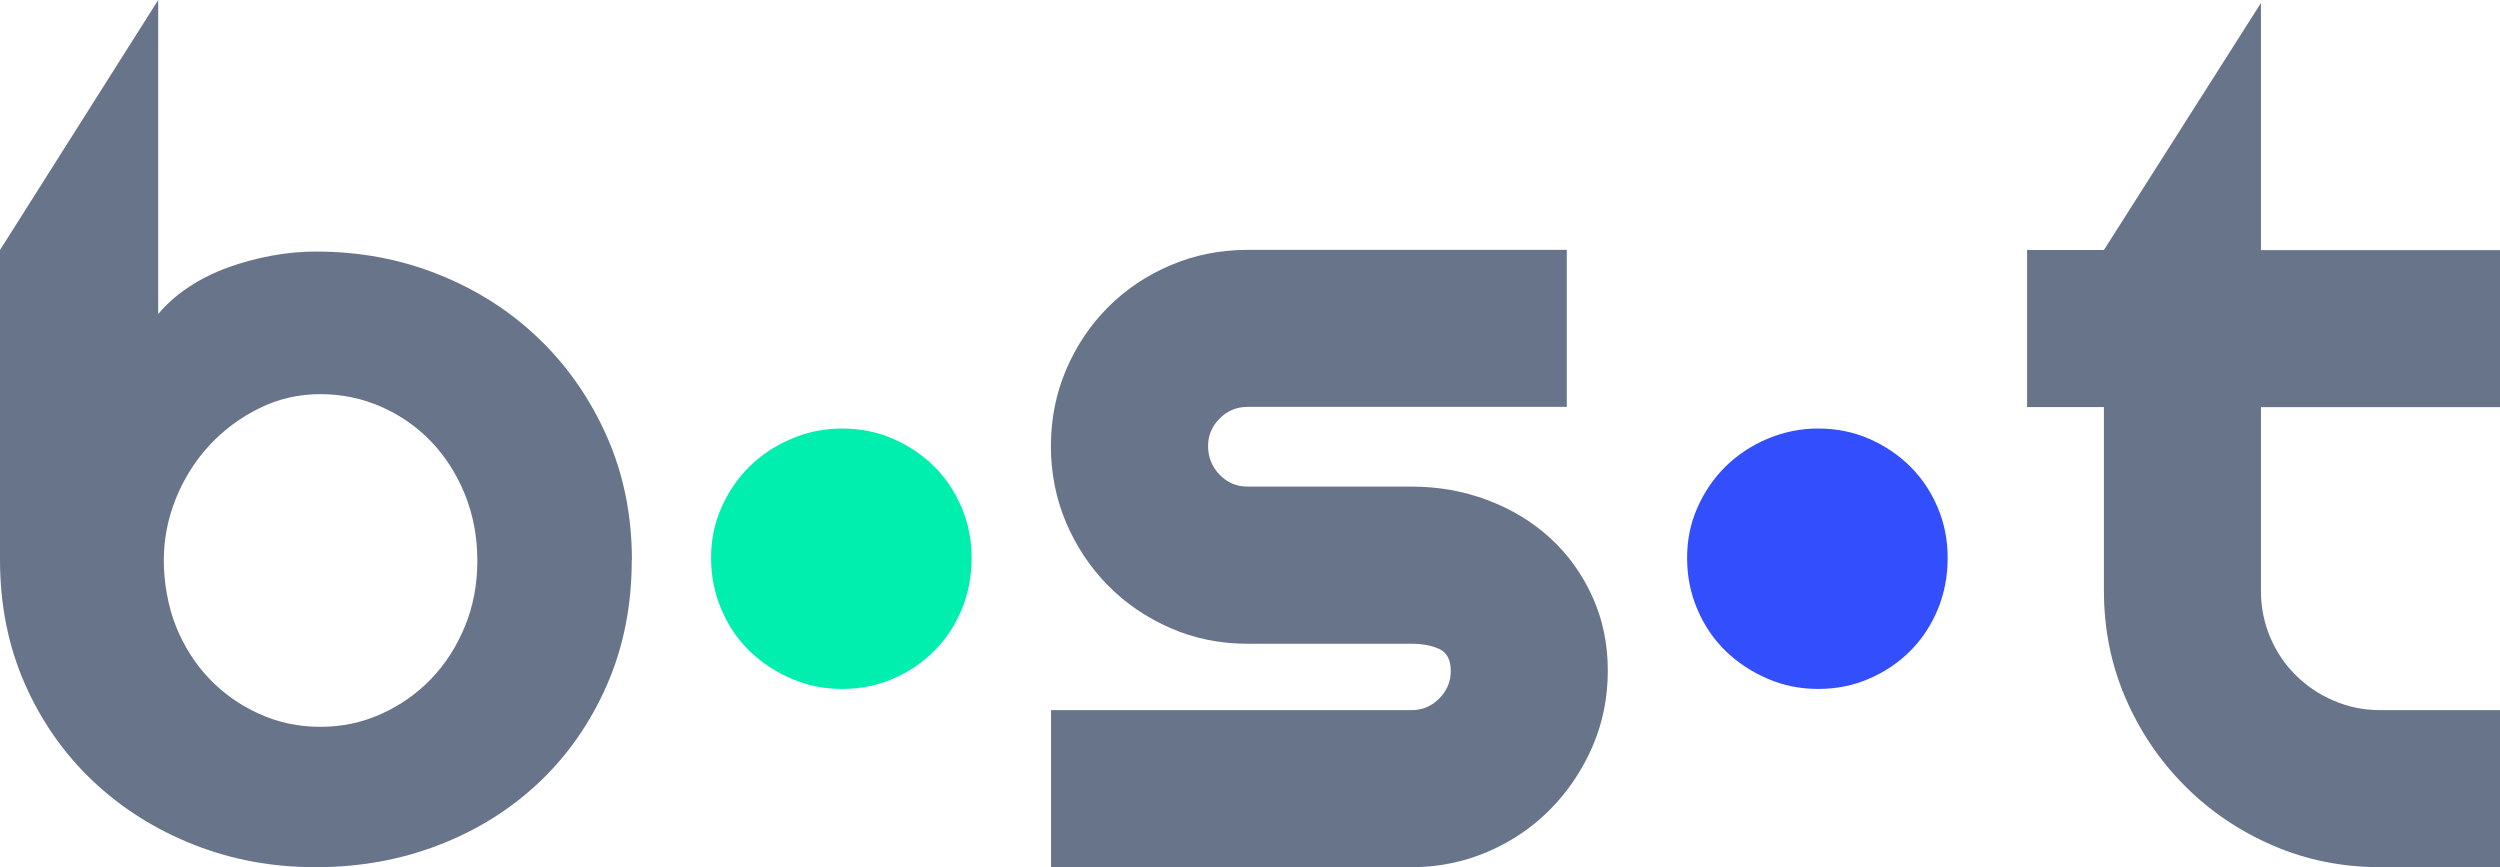
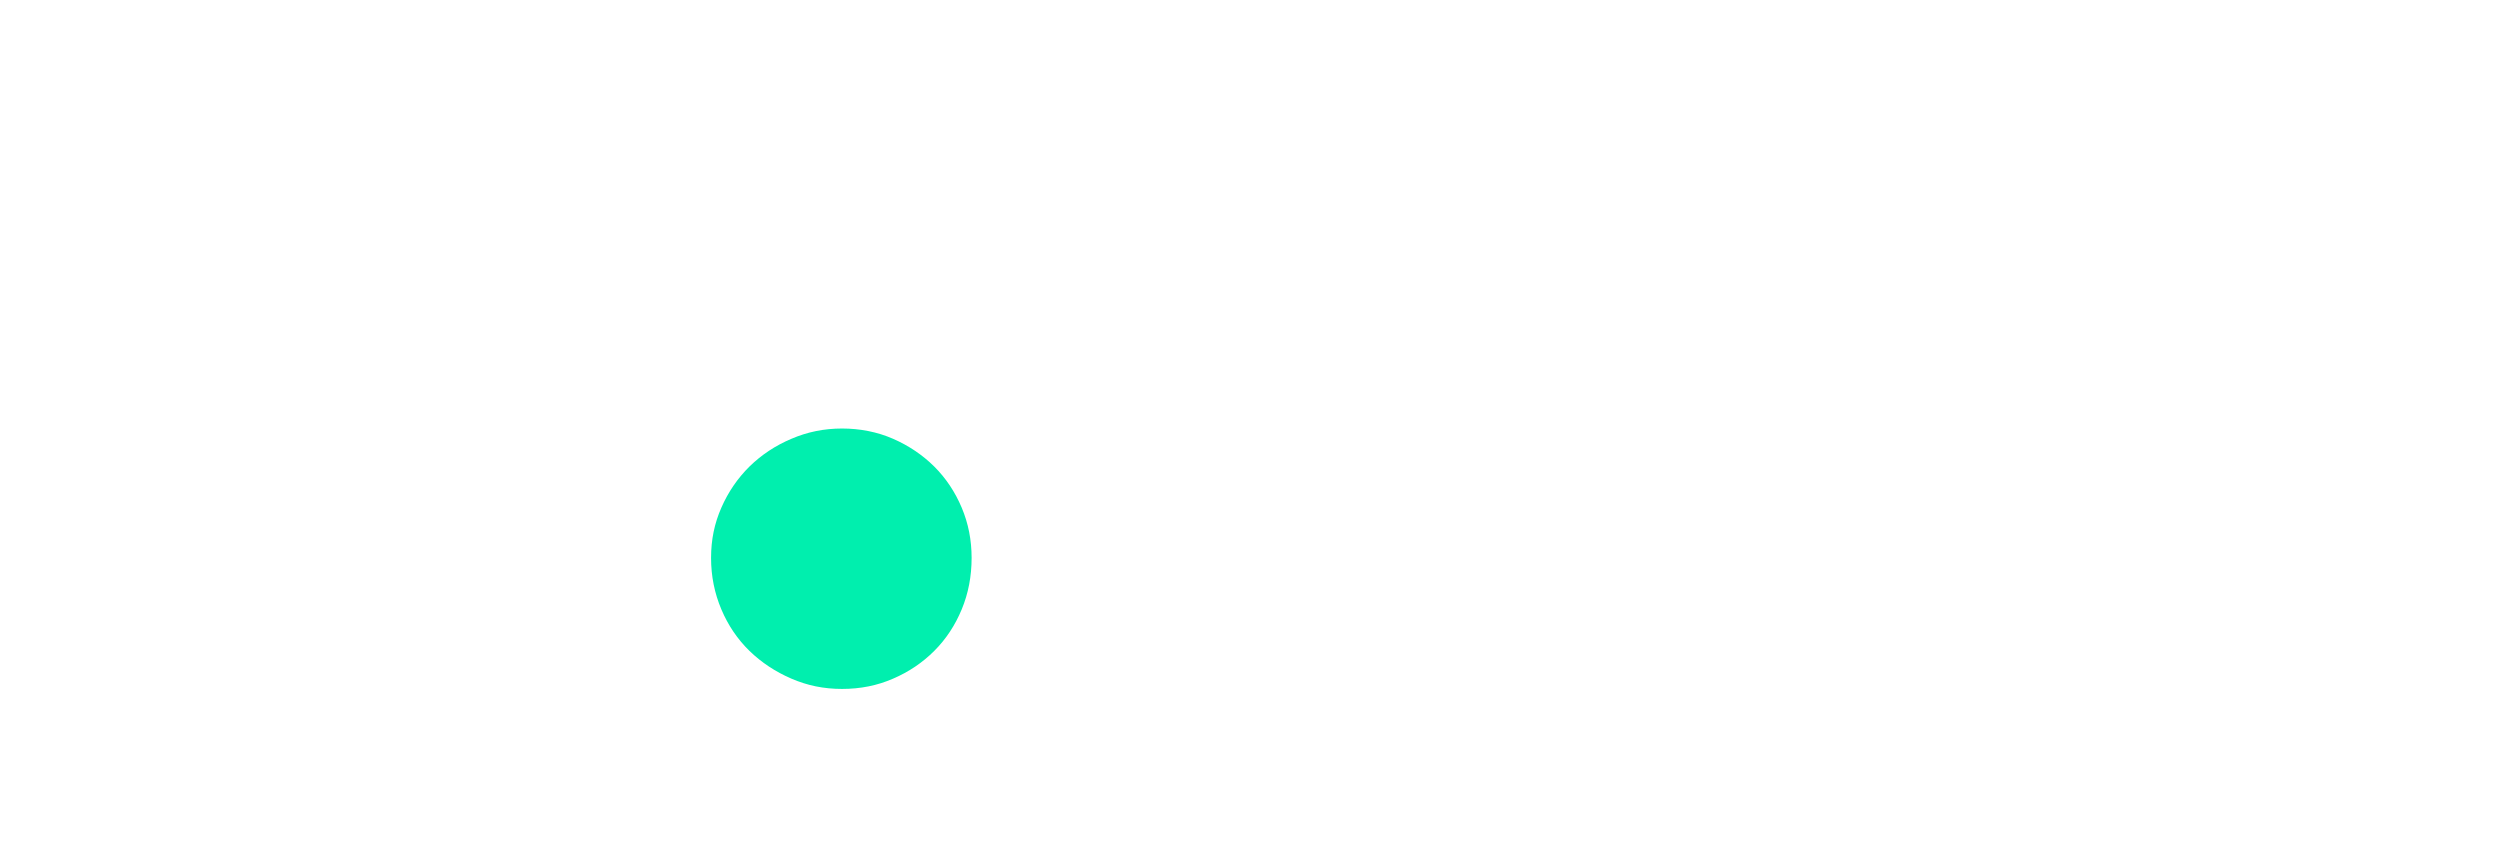
<svg xmlns="http://www.w3.org/2000/svg" id="Layer_1" version="1.1" viewBox="0 0 1920 666">
  <defs>
    <style> .st0 { fill: #00efae; } .st1 { fill: #334efc; } .st2 { fill: #68748a; } </style>
  </defs>
-   <path class="st2" d="M485.2,430c0,35.1-6.4,67.1-19.1,96.1-12.7,29-30,53.8-51.9,74.6-21.9,20.7-47.5,36.8-77,48.2-29.4,11.4-61,17.1-94.7,17.1s-64.8-5.8-94.2-17.5c-29.4-11.7-55.1-28-77.2-48.9-22-20.9-39.4-45.7-52.1-74.6C6.4,496.2,0,464.6,0,430v-238L121.5,0v241.2c6.5-7.8,14.4-14.8,23.7-20.9,9.3-6.1,19.4-11.1,30.2-15,10.8-3.9,22-6.9,33.5-9,11.5-2.1,22.8-3.1,33.7-3.1,33.7,0,65.3,5.9,94.7,17.8,29.4,11.8,55.1,28.3,77,49.5,21.9,21.2,39.2,46.2,51.9,75,12.7,28.8,19.1,60.4,19.1,94.6ZM366.6,430.5c0-18.1-3.2-35-9.5-50.7-6.4-15.7-15-29.2-25.9-40.6-10.9-11.4-23.7-20.3-38.4-26.8-14.6-6.4-30.2-9.7-46.8-9.7s-32.2,3.6-46.8,10.8c-14.6,7.2-27.4,16.7-38.4,28.5-10.9,11.9-19.5,25.5-25.7,40.8-6.2,15.4-9.3,31.2-9.3,47.6s3.1,35,9.3,50.5c6.2,15.5,14.8,29,25.7,40.4,10.9,11.4,23.7,20.4,38.4,27,14.6,6.6,30.2,9.9,46.8,9.9s32.2-3.3,46.8-9.9c14.6-6.6,27.4-15.6,38.4-27,10.9-11.4,19.6-24.9,25.9-40.4,6.4-15.5,9.5-32.3,9.5-50.5Z" />
-   <path class="st2" d="M1084,666h-276.8v-120.6h276.8c8.3,0,15.4-3,21.3-8.9,5.9-5.9,8.9-13,8.9-21.3s-3-14.2-8.9-16.8c-5.9-2.7-13-4-21.3-4h-126c-21,0-40.7-4-59-12-18.3-8-34.3-18.8-47.9-32.6-13.6-13.7-24.3-29.8-32.2-48.1-7.8-18.3-11.8-38-11.8-59s3.9-40.6,11.8-59c7.8-18.3,18.6-34.3,32.2-47.9,13.6-13.6,29.6-24.3,47.9-32.1,18.3-7.8,38-11.8,59-11.8h245.3v120.6h-245.3c-8.3,0-15.4,3-21.3,8.9-5.9,5.9-8.9,13-8.9,21.3s3,15.9,8.9,21.9c5.9,6.1,13,9.1,21.3,9.1h126c20.7,0,40.2,3.5,58.5,10.4,18.3,6.9,34.3,16.6,47.9,29,13.6,12.4,24.4,27.3,32.4,44.8,8,17.4,12,36.5,12,57.2s-4,40.6-12,58.8c-8,18.2-18.8,34.1-32.4,47.9-13.6,13.7-29.6,24.5-47.9,32.4-18.3,7.8-37.9,11.8-58.5,11.8Z" />
  <path class="st0" d="M746.2,428.5c0,14-2.5,27.2-7.6,39.5-5.1,12.3-12.1,22.9-21.1,31.9-9,9-19.5,16.1-31.6,21.3-12.1,5.3-25.1,7.9-39.2,7.9s-26.6-2.6-38.9-7.9c-12.3-5.3-23-12.4-32.2-21.3-9.2-9-16.4-19.6-21.6-31.9s-7.9-25.4-7.9-39.5,2.6-26.5,7.9-38.6c5.3-12.1,12.5-22.6,21.6-31.6,9.2-9,19.9-16.1,32.2-21.3,12.3-5.3,25.2-7.9,38.9-7.9s27.1,2.6,39.2,7.9c12.1,5.3,22.6,12.4,31.6,21.3,9,9,16,19.5,21.1,31.6,5.1,12.1,7.6,24.9,7.6,38.6Z" />
-   <path class="st1" d="M1495.8,428.5c0,14-2.5,27.2-7.6,39.5-5.1,12.3-12.1,22.9-21.1,31.9-9,9-19.5,16.1-31.6,21.3-12.1,5.3-25.1,7.9-39.2,7.9s-26.6-2.6-38.9-7.9c-12.3-5.3-23-12.4-32.2-21.3-9.2-9-16.4-19.6-21.6-31.9-5.3-12.3-7.9-25.4-7.9-39.5s2.6-26.5,7.9-38.6c5.3-12.1,12.5-22.6,21.6-31.6,9.2-9,19.9-16.1,32.2-21.3s25.2-7.9,38.9-7.9,27.1,2.6,39.2,7.9c12.1,5.3,22.6,12.4,31.6,21.3,9,9,16,19.5,21.1,31.6,5.1,12.1,7.6,24.9,7.6,38.6Z" />
-   <path class="st2" d="M1736.4,2.3v189.8h183.6v120.6h-183.6v141c0,12.7,2.4,24.6,7.1,35.7,4.7,11.1,11.2,20.8,19.5,29,8.3,8.3,18,14.9,29.3,19.7,11.2,4.9,23.2,7.3,35.9,7.3h91.8v120.6h-91.8c-29.3,0-56.8-5.5-82.5-16.6-25.7-11.1-48.3-26.3-67.6-45.7-19.4-19.4-34.6-41.9-45.7-67.6-11.1-25.7-16.6-53.2-16.6-82.5v-141h-59v-120.6h59" />
</svg>